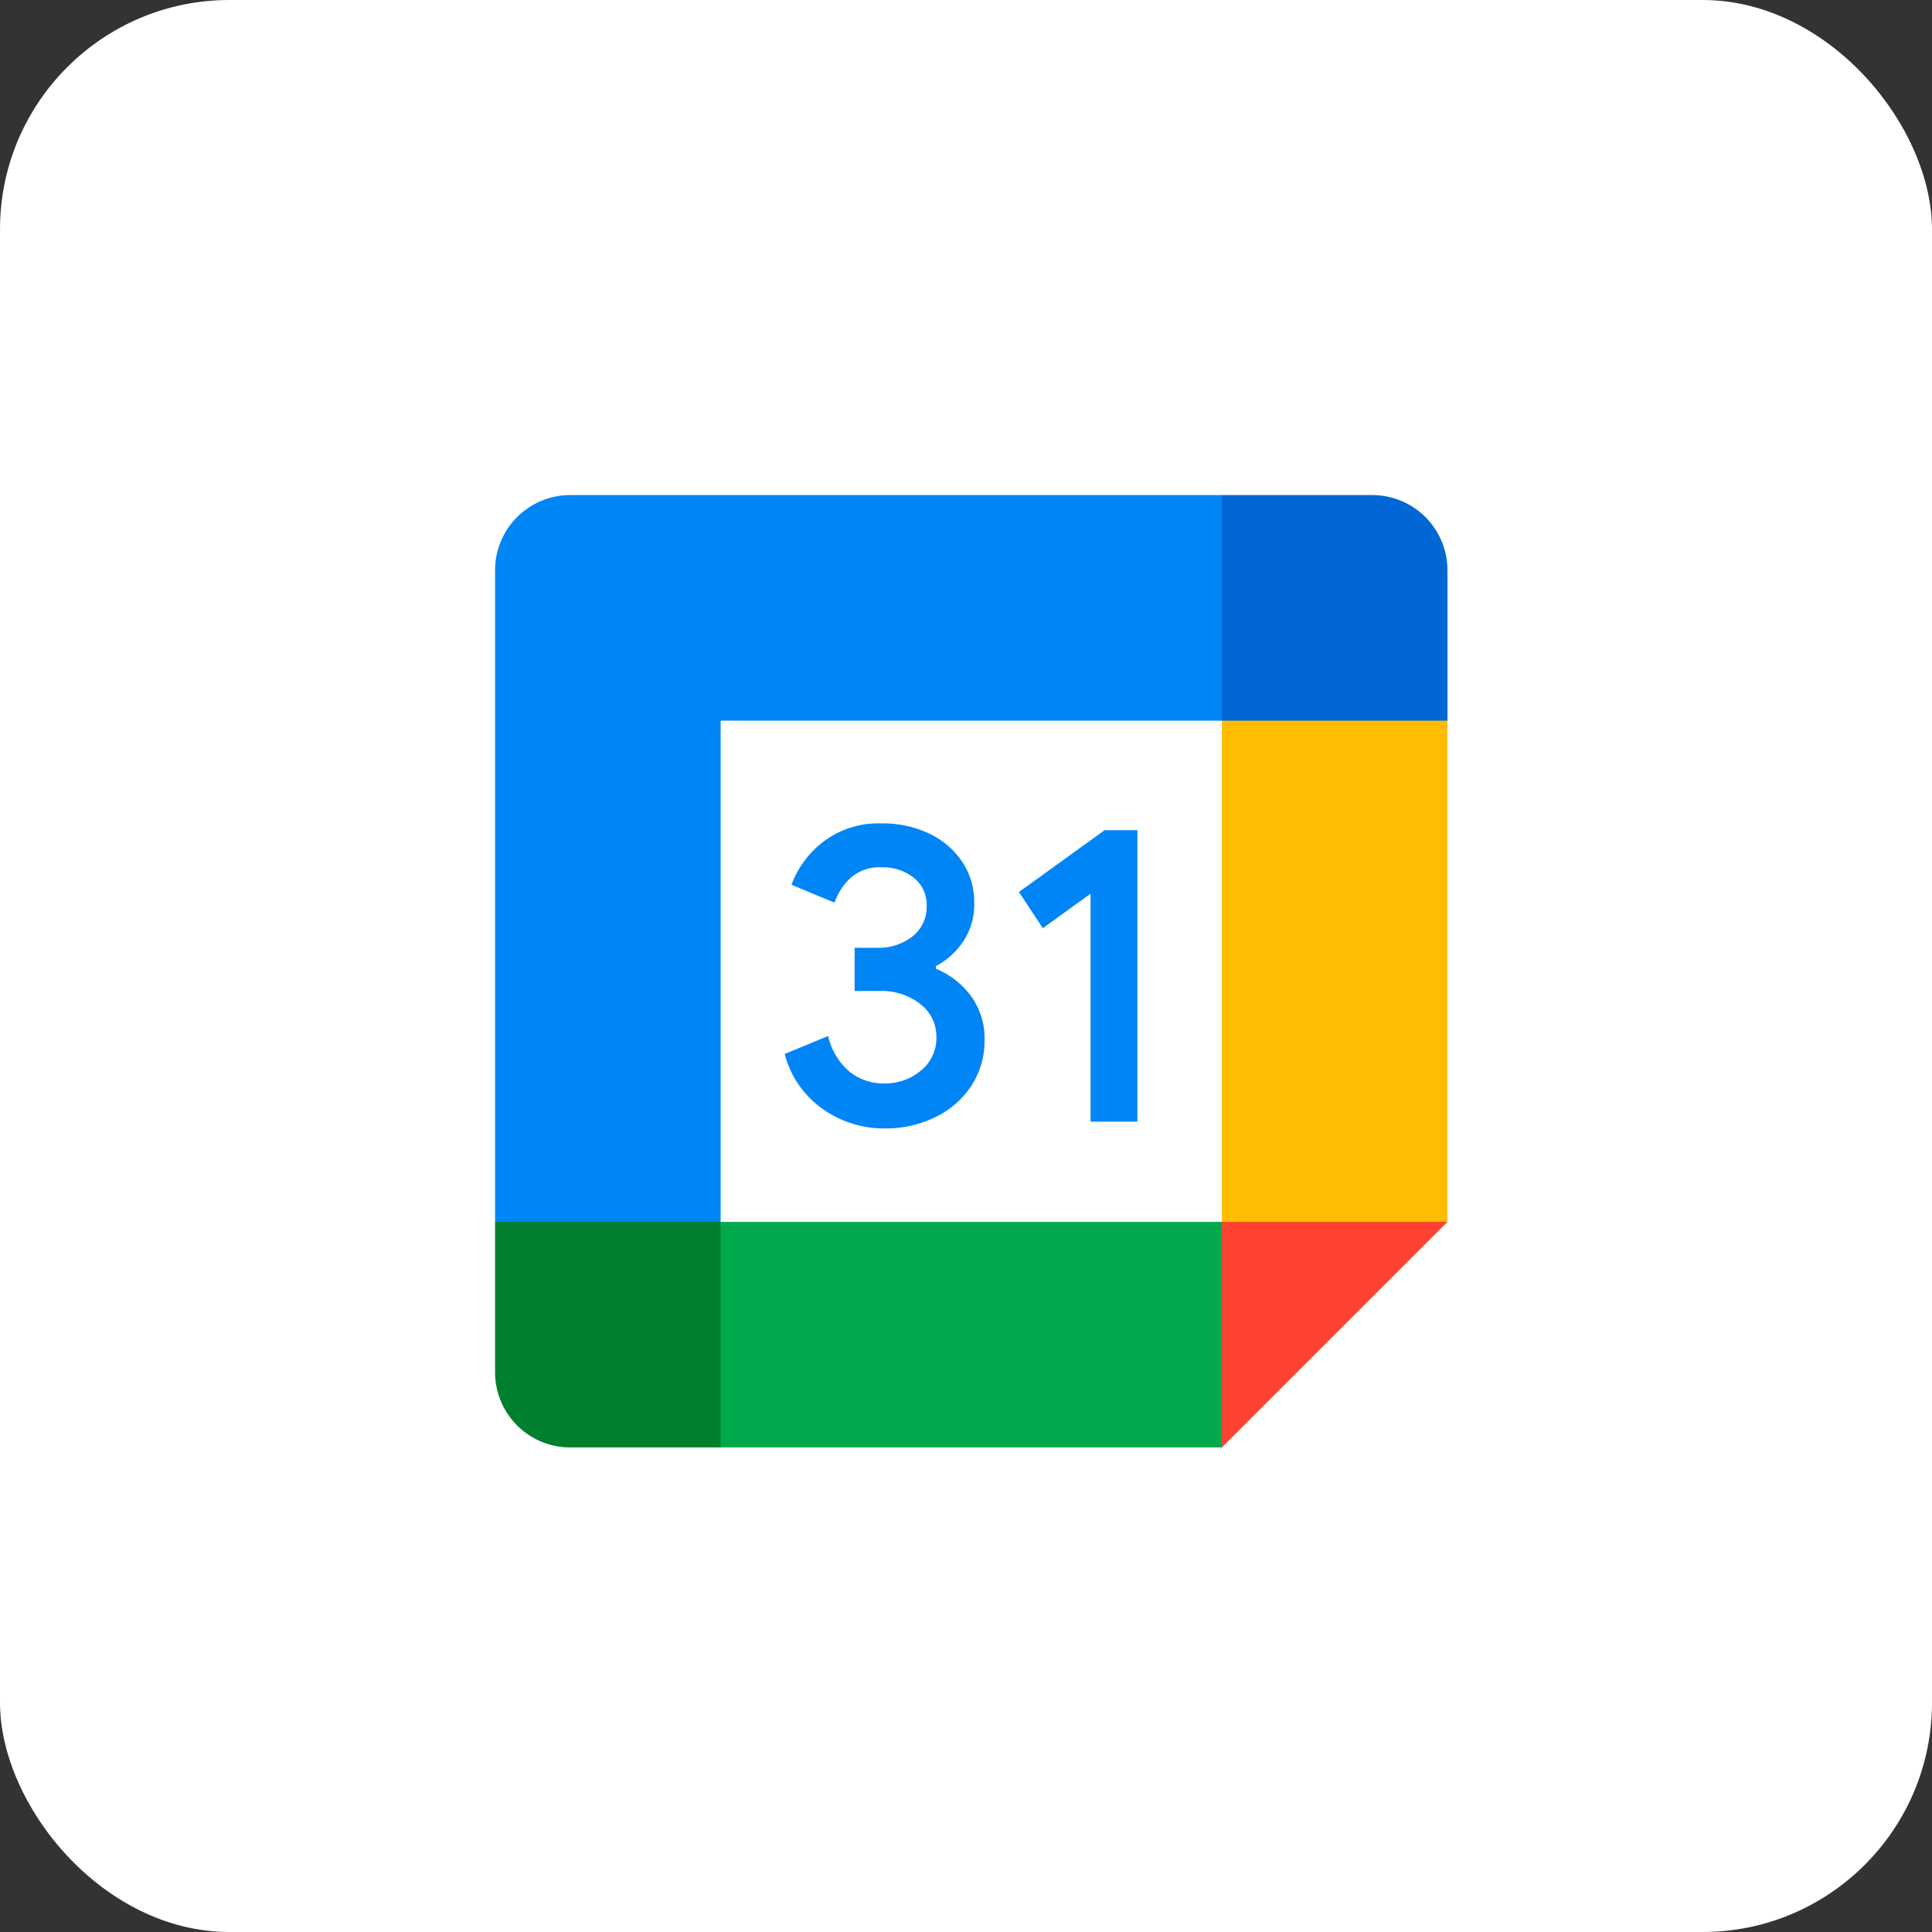
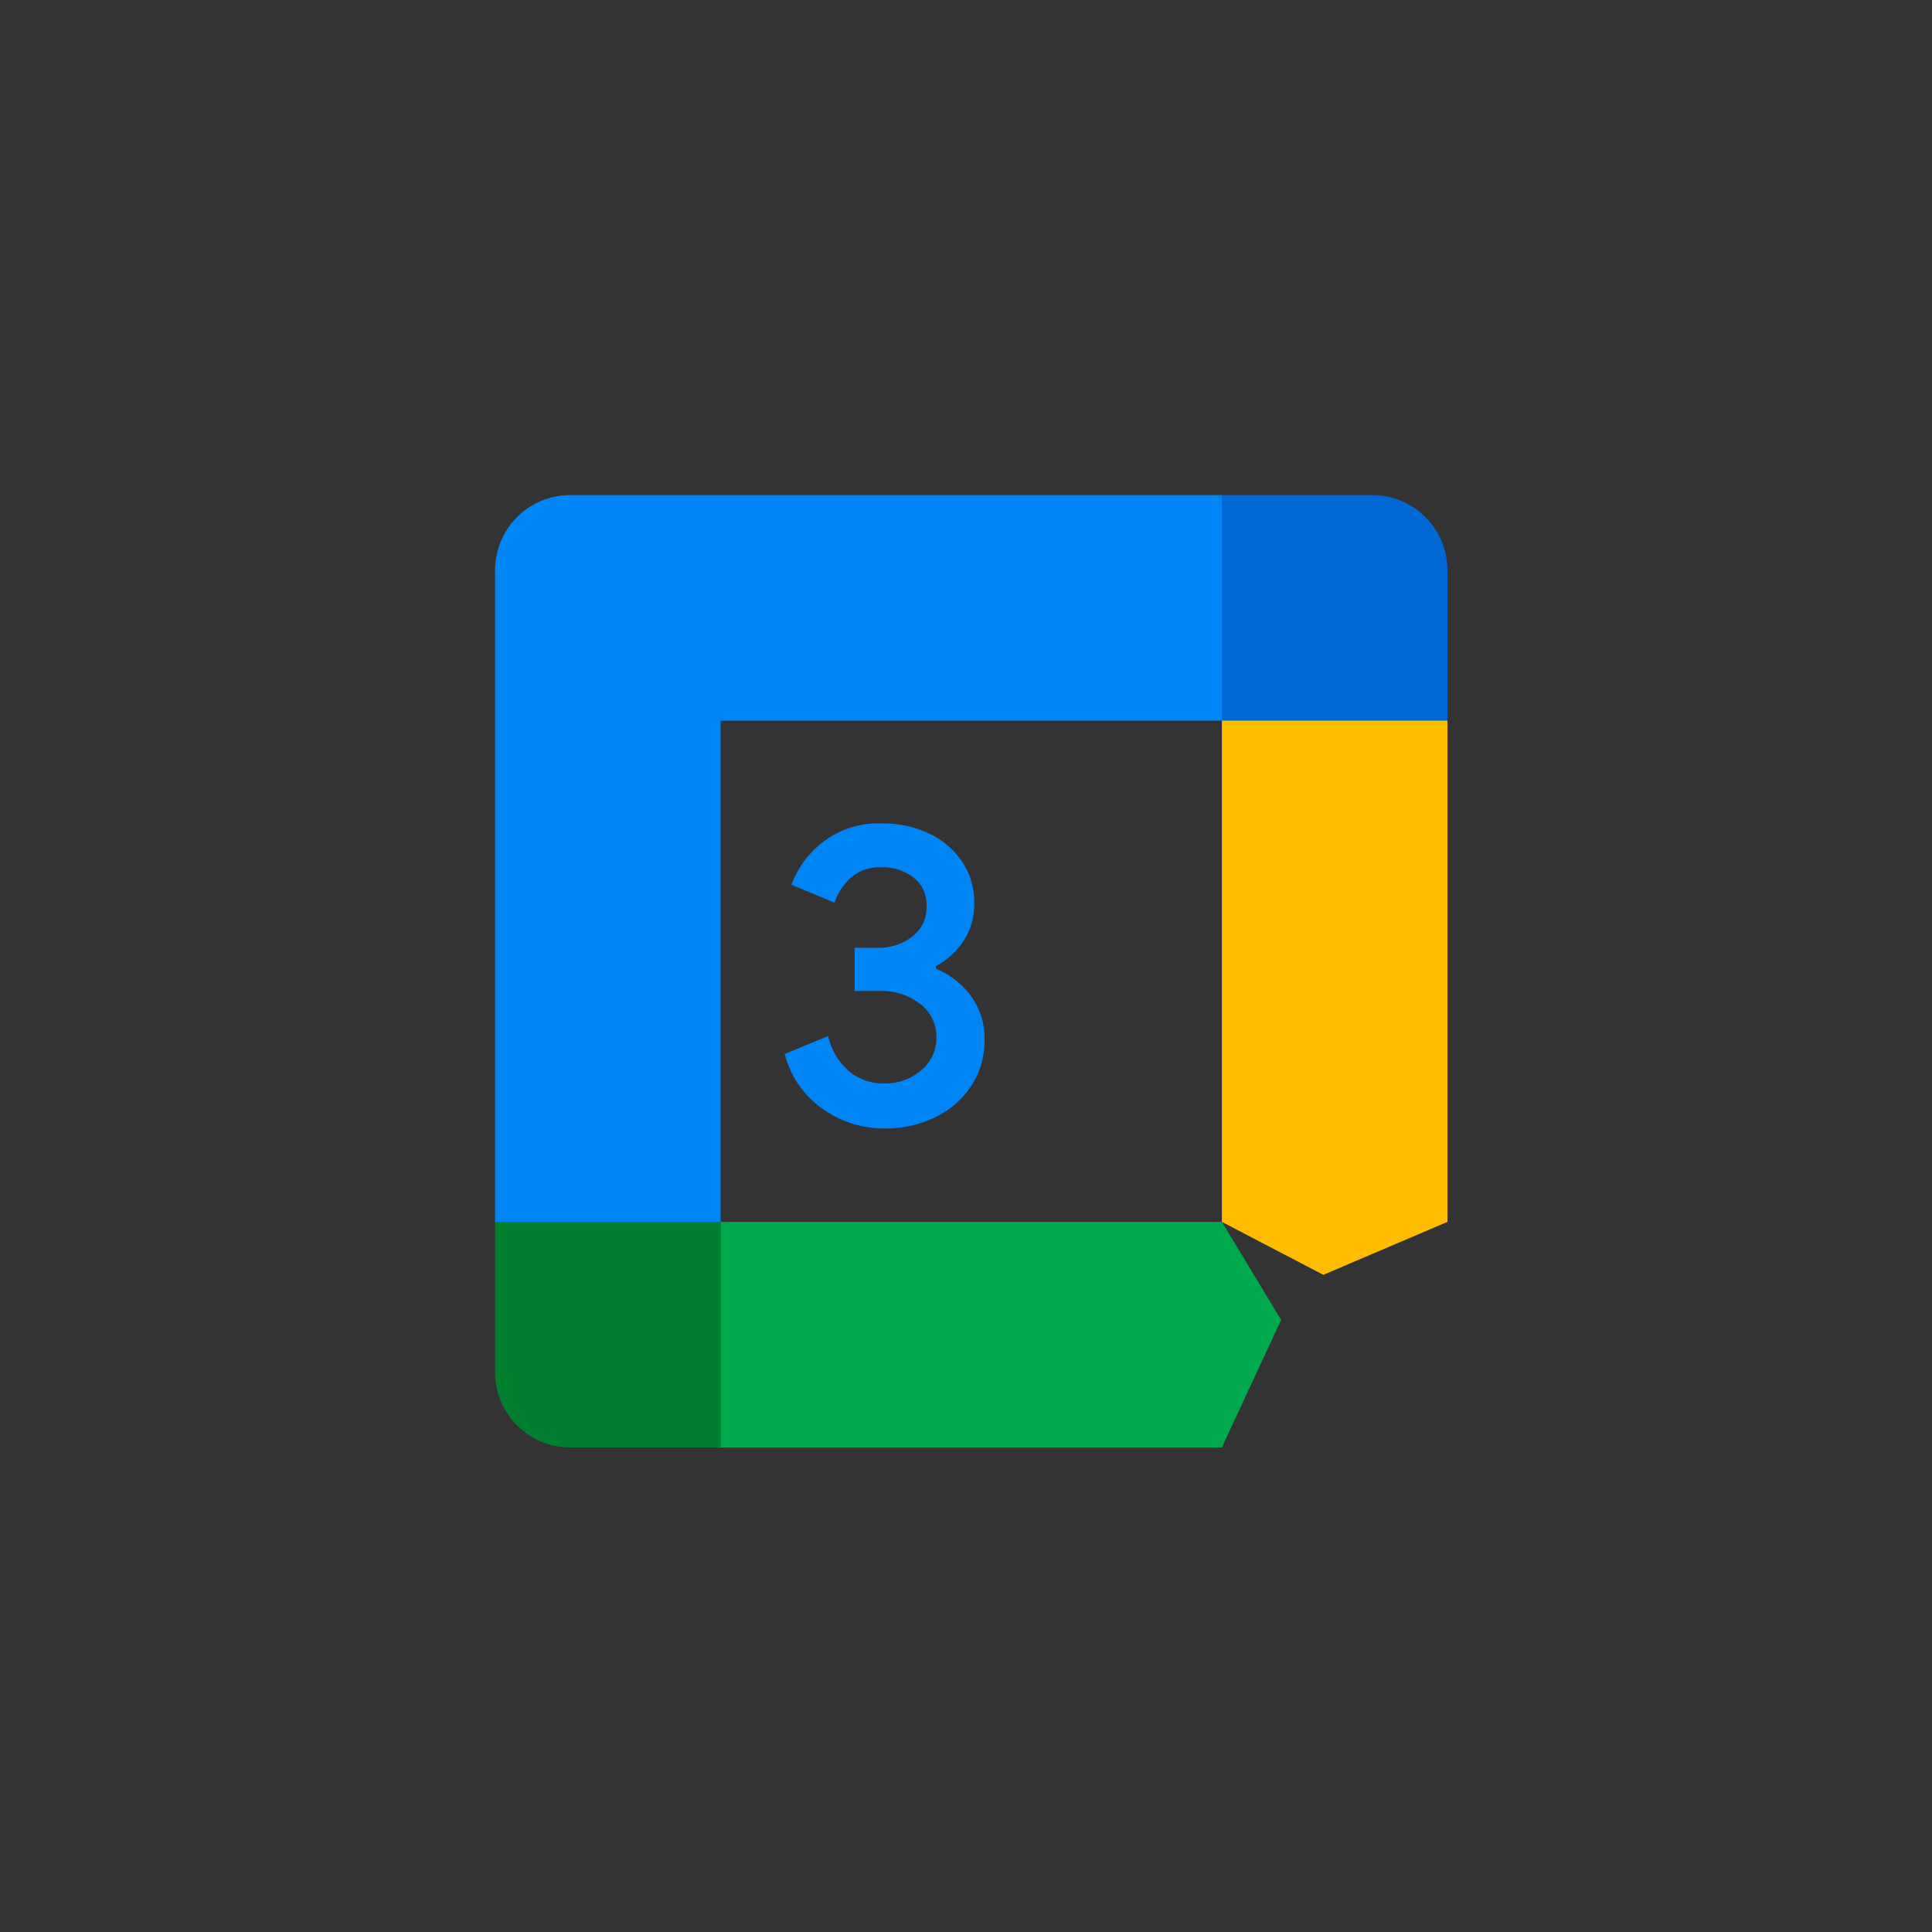
<svg xmlns="http://www.w3.org/2000/svg" width="160" height="160" viewBox="0 0 160 160">
  <rect x="0" y="0" width="160" height="160" fill="#333333" stroke="none" />
  <g id="Group_16097" data-name="Group 16097" transform="translate(-8368 -8435)">
-     <rect id="Rectangle_17243" data-name="Rectangle 17243" width="160" height="160" rx="19" transform="translate(8368 8435)" fill="#fff" />
    <g id="google-calendar" transform="translate(8409 8476)">
      <path id="Path_15_" d="M158.9,200.2a8.024,8.024,0,0,1-3.212-4.6l3.6-1.484a5.468,5.468,0,0,0,1.712,2.9,4.413,4.413,0,0,0,2.947,1.022,4.544,4.544,0,0,0,3.035-1.074,3.43,3.43,0,0,0,1.271-2.735,3.392,3.392,0,0,0-1.339-2.771,5.193,5.193,0,0,0-3.352-1.074h-2.081V186.81h1.868a4.552,4.552,0,0,0,2.911-.934,3.08,3.08,0,0,0,1.183-2.558,2.826,2.826,0,0,0-1.059-2.309,4.1,4.1,0,0,0-2.683-.866,3.607,3.607,0,0,0-2.522.846,4.964,4.964,0,0,0-1.359,2.081l-3.565-1.484a7.914,7.914,0,0,1,2.61-3.544,7.527,7.527,0,0,1,4.867-1.536,8.877,8.877,0,0,1,3.933.846A6.73,6.73,0,0,1,170.4,179.7a5.986,5.986,0,0,1,.986,3.368,5.517,5.517,0,0,1-.918,3.228,6.331,6.331,0,0,1-2.257,2.029v.213a6.854,6.854,0,0,1,2.9,2.257,5.914,5.914,0,0,1,1.131,3.632,6.8,6.8,0,0,1-1.074,3.777,7.439,7.439,0,0,1-2.963,2.61,9.342,9.342,0,0,1-4.25.955A8.8,8.8,0,0,1,158.9,200.2Z" transform="translate(-131.705 -149.315)" fill="#0085f7" />
-       <path id="Path_14_" d="M287.565,185.433l-3.954,2.859-1.977-3,7.093-5.116h2.719V204.31h-3.881Z" transform="translate(-238.25 -152.422)" fill="#0085f7" />
      <path id="Path_3_" d="M130.142,390.737H88.631l-5.942,8.755,5.942,9.924h41.511l4.909-10.559Z" transform="translate(-69.951 -330.546)" fill="#00a94b" />
      <path id="Path_4_" d="M60.191,0H6.227A6.225,6.225,0,0,0,0,6.227V60.191l9.34,6.64,9.34-6.64V18.68H60.191l6.39-9.34Z" transform="translate(0 0)" fill="#0085f7" />
      <path id="Path_5_" d="M0,390.737V403.19a6.225,6.225,0,0,0,6.227,6.227H18.68v-18.68Z" transform="translate(0 -330.546)" fill="#00802e" />
      <path id="Path_6_" d="M409.417,88.259l-9.34-6.01-9.34,6.01V129.77l8.4,4.385,10.28-4.385Z" transform="translate(-330.546 -69.579)" fill="#ffbc00" />
      <path id="Path_2_" d="M409.417,18.68V6.227A6.225,6.225,0,0,0,403.19,0H390.737V18.68Z" transform="translate(-330.546 0)" fill="#0067d5" />
-       <path id="Path_1_" d="M390.737,409.417l18.68-18.68h-18.68Z" transform="translate(-330.546 -330.546)" fill="#ff4131" />
    </g>
  </g>
</svg>